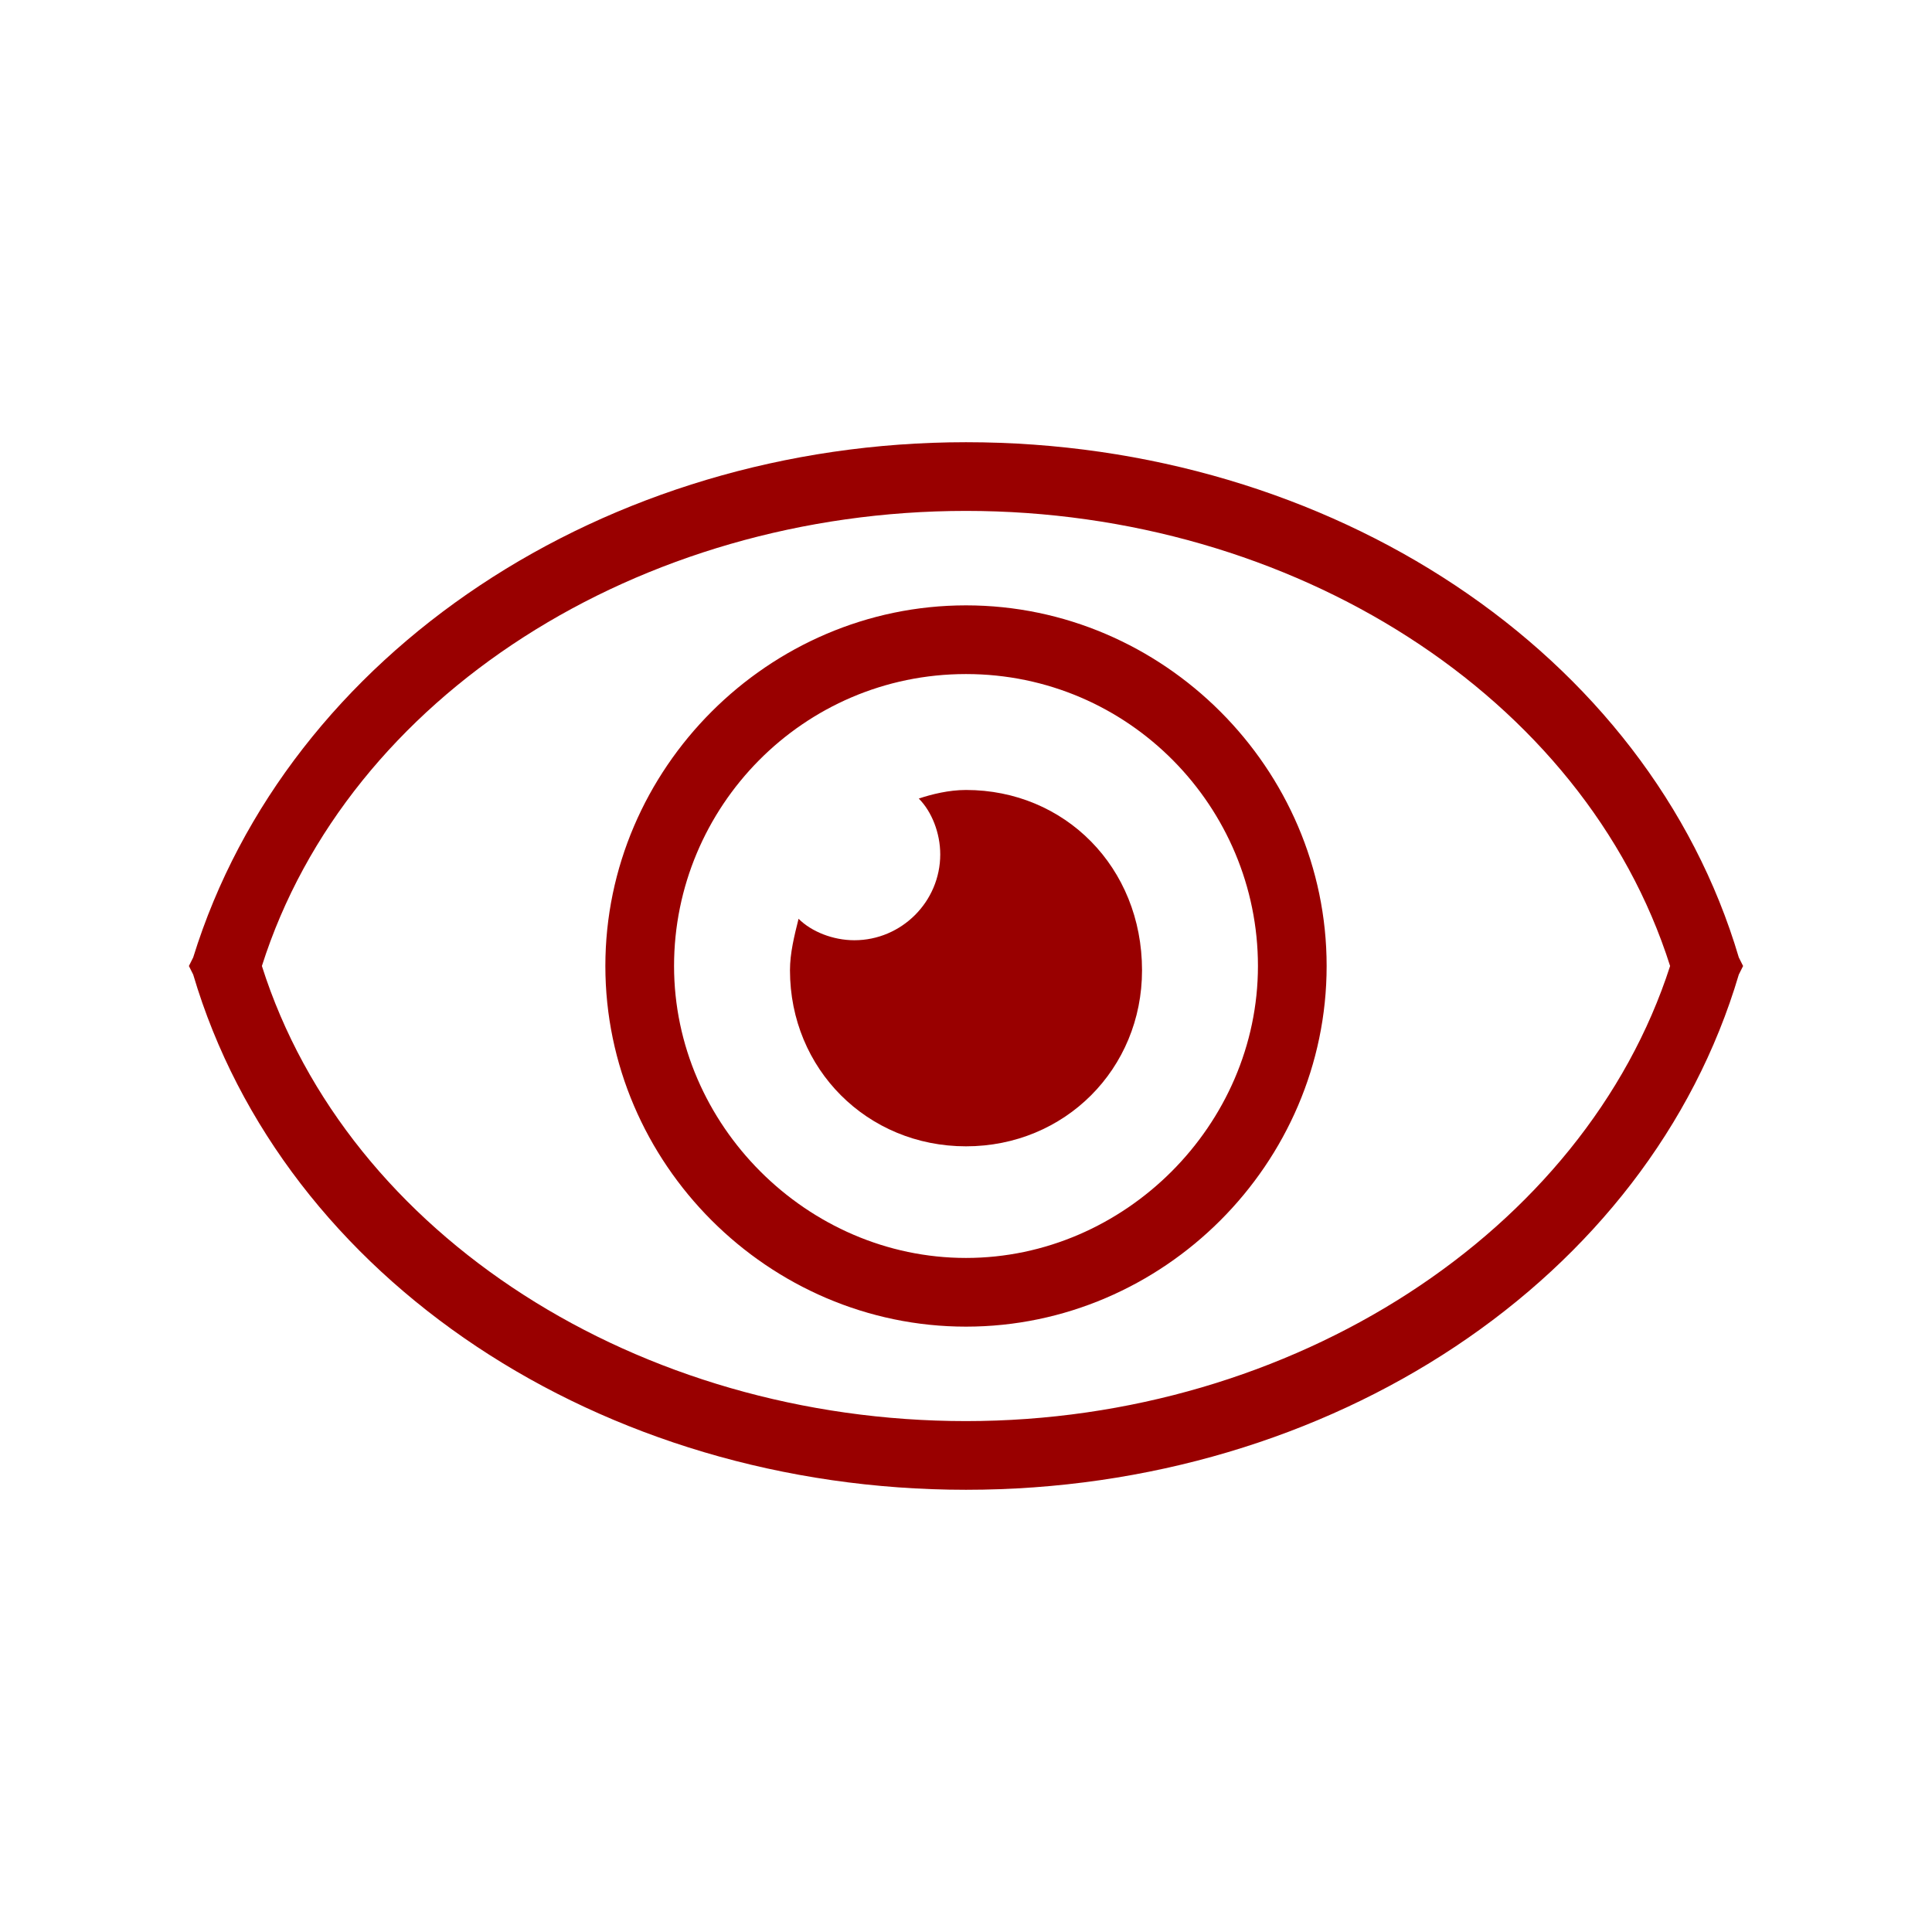
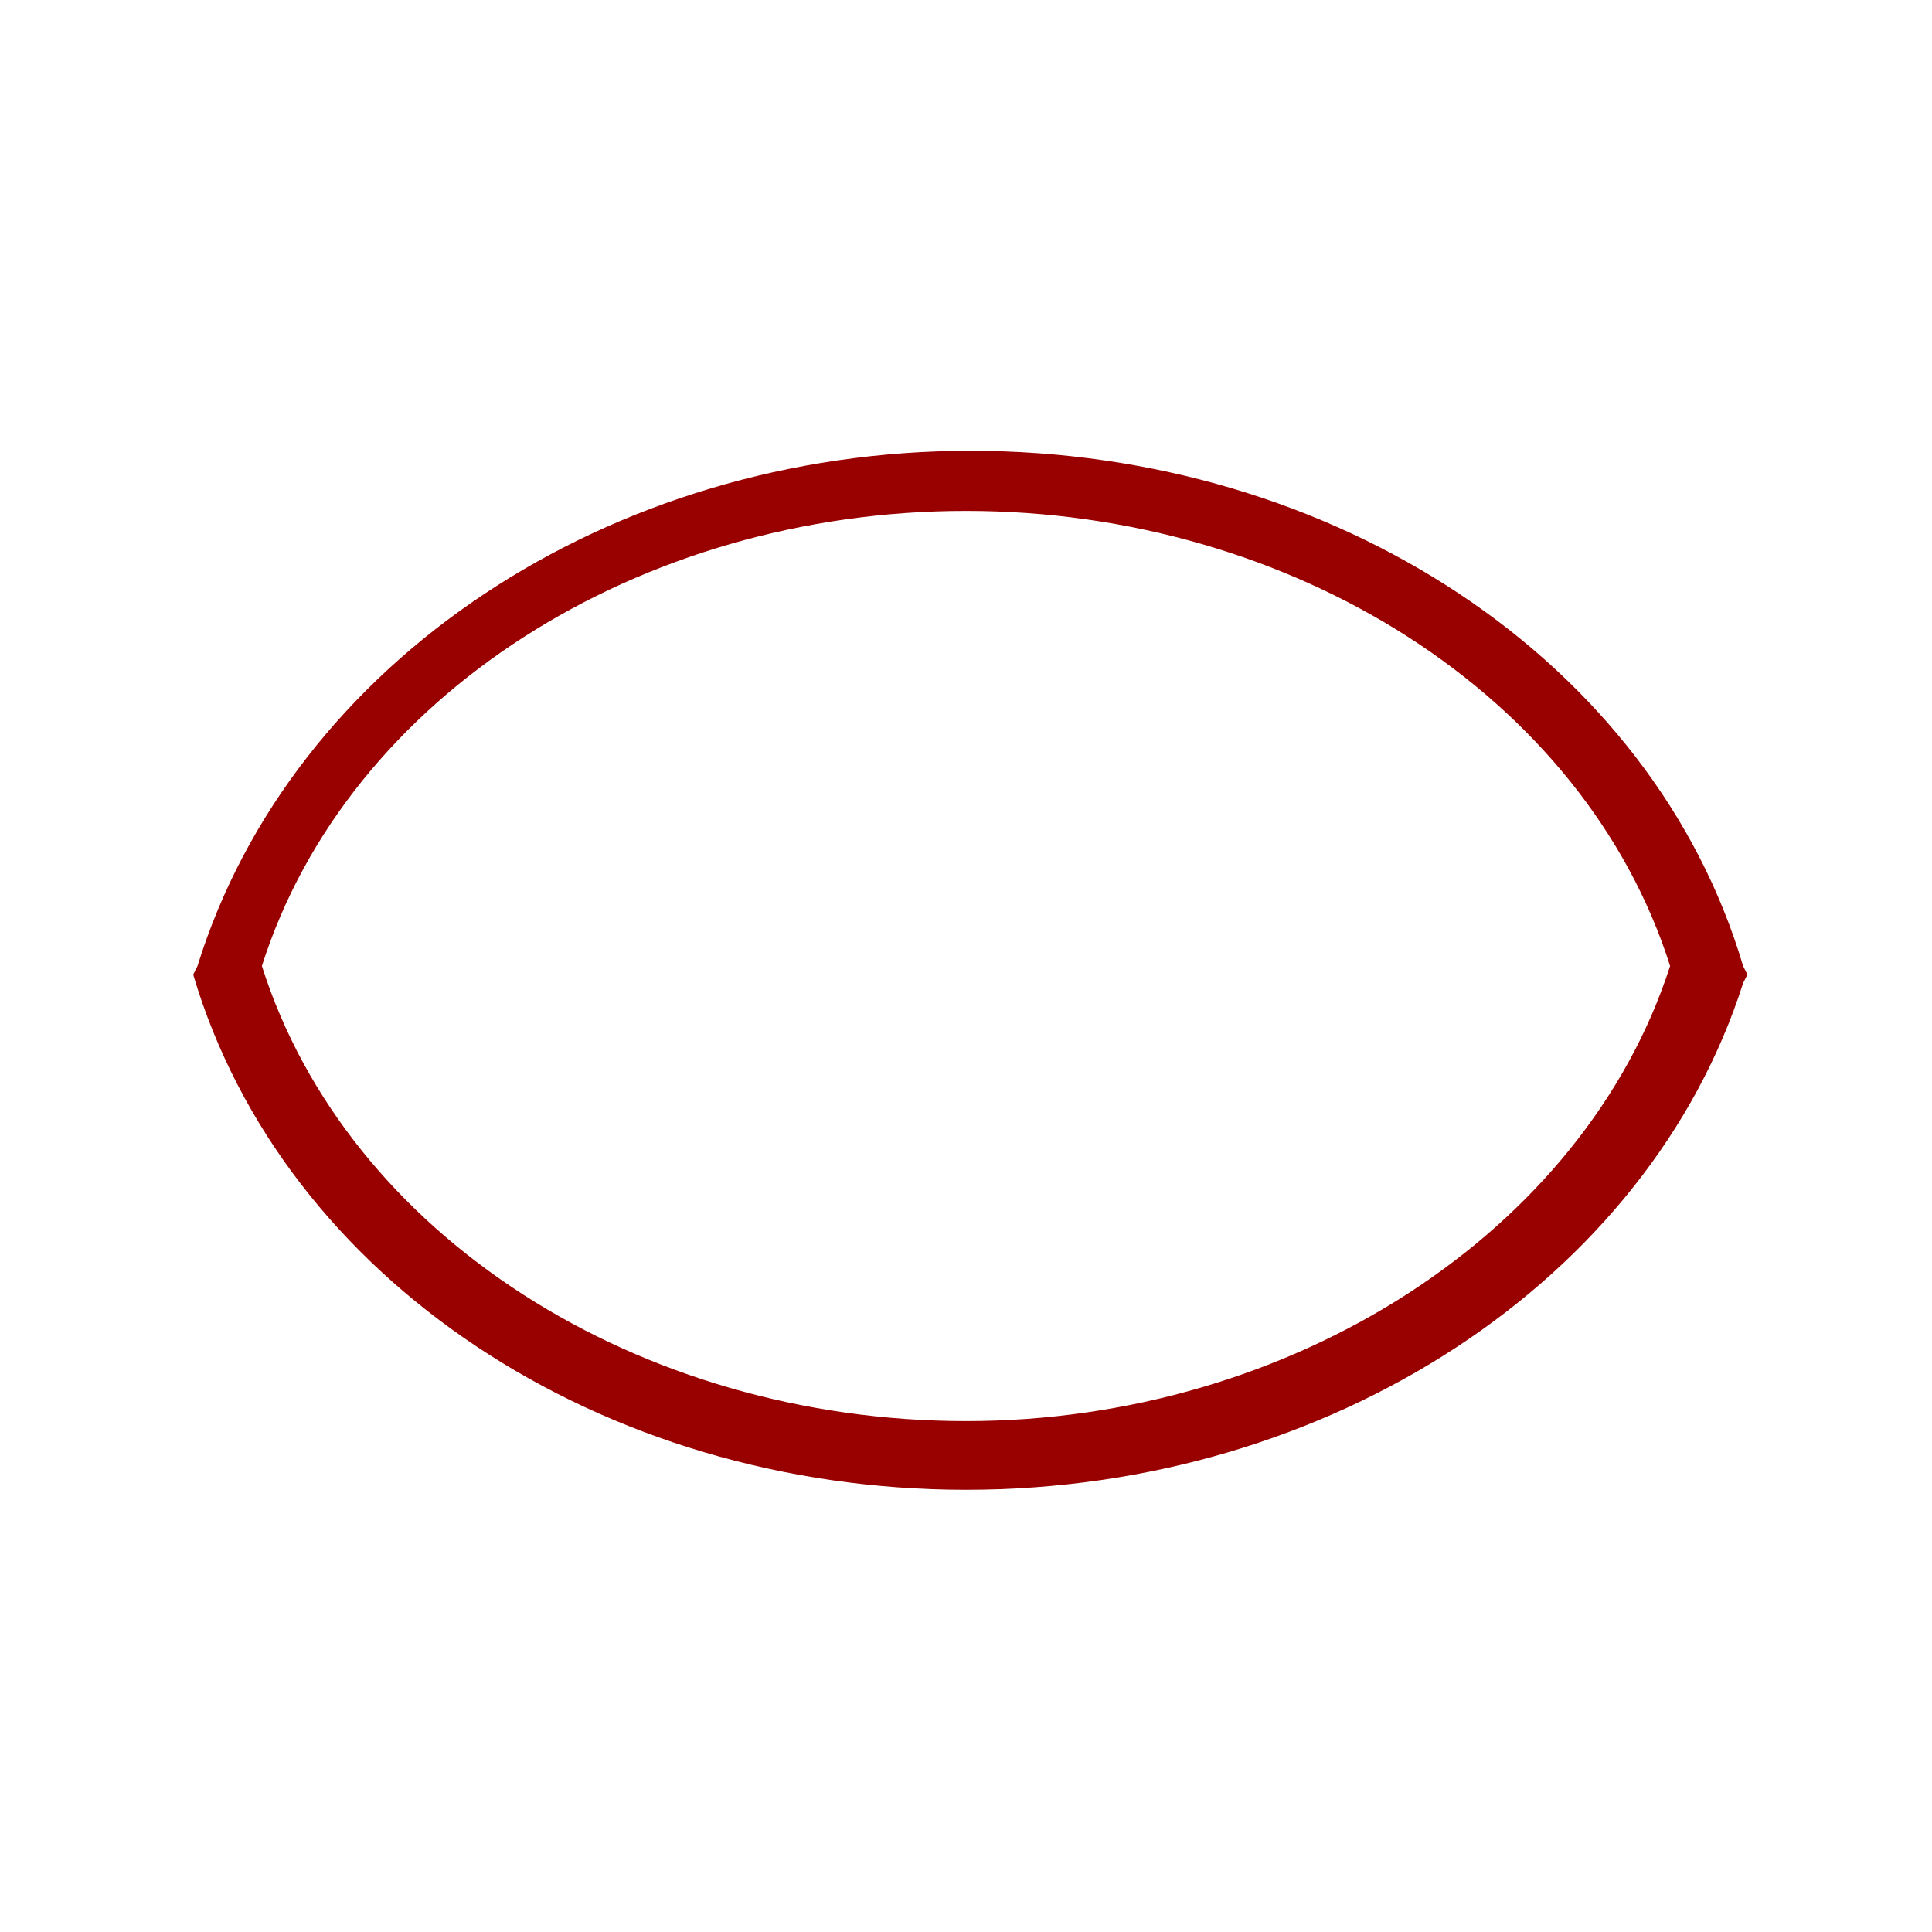
<svg xmlns="http://www.w3.org/2000/svg" version="1.1" id="Livello_1" x="0px" y="0px" viewBox="0 0 45 45" style="enable-background:new 0 0 45 45;" xml:space="preserve">
  <style type="text/css">
	.st0{fill:#990000;}
</style>
  <g>
    <g>
-       <path class="st0" d="M22.5,30.9c-4.6,0-8.4-3.8-8.4-8.4s3.8-8.4,8.4-8.4c4.6,0,8.4,3.8,8.4,8.4S27.1,30.9,22.5,30.9z M22.5,15.7    c-3.8,0-6.8,3.1-6.8,6.8s3.1,6.8,6.8,6.8s6.8-3.1,6.8-6.8S26.3,15.7,22.5,15.7z" />
-     </g>
+       </g>
    <g>
-       <path class="st0" d="M22.5,18.4c-0.4,0-0.8,0.1-1.1,0.2c0.3,0.3,0.5,0.8,0.5,1.3c0,1.1-0.9,2-2,2c-0.5,0-1-0.2-1.3-0.5    c-0.1,0.4-0.2,0.8-0.2,1.2c0,2.3,1.8,4.1,4.1,4.1c2.3,0,4.1-1.8,4.1-4.1C26.6,20.2,24.8,18.4,22.5,18.4z" />
-     </g>
+       </g>
    <g>
-       <path class="st0" d="M22.5,34.7c-8.5,0-15.9-4.9-18-12l-0.1-0.2l0.1-0.2c2.2-7.1,9.6-12,18-12c8.5,0,15.9,4.9,18,12l0.1,0.2    l-0.1,0.2C38.4,29.8,31,34.7,22.5,34.7z M6.1,22.5c2,6.3,8.8,10.6,16.4,10.6s14.4-4.4,16.4-10.6c-2-6.3-8.8-10.6-16.4-10.6    S8.1,16.2,6.1,22.5z" />
+       <path class="st0" d="M22.5,34.7c-8.5,0-15.9-4.9-18-12l0.1-0.2c2.2-7.1,9.6-12,18-12c8.5,0,15.9,4.9,18,12l0.1,0.2    l-0.1,0.2C38.4,29.8,31,34.7,22.5,34.7z M6.1,22.5c2,6.3,8.8,10.6,16.4,10.6s14.4-4.4,16.4-10.6c-2-6.3-8.8-10.6-16.4-10.6    S8.1,16.2,6.1,22.5z" />
    </g>
  </g>
</svg>